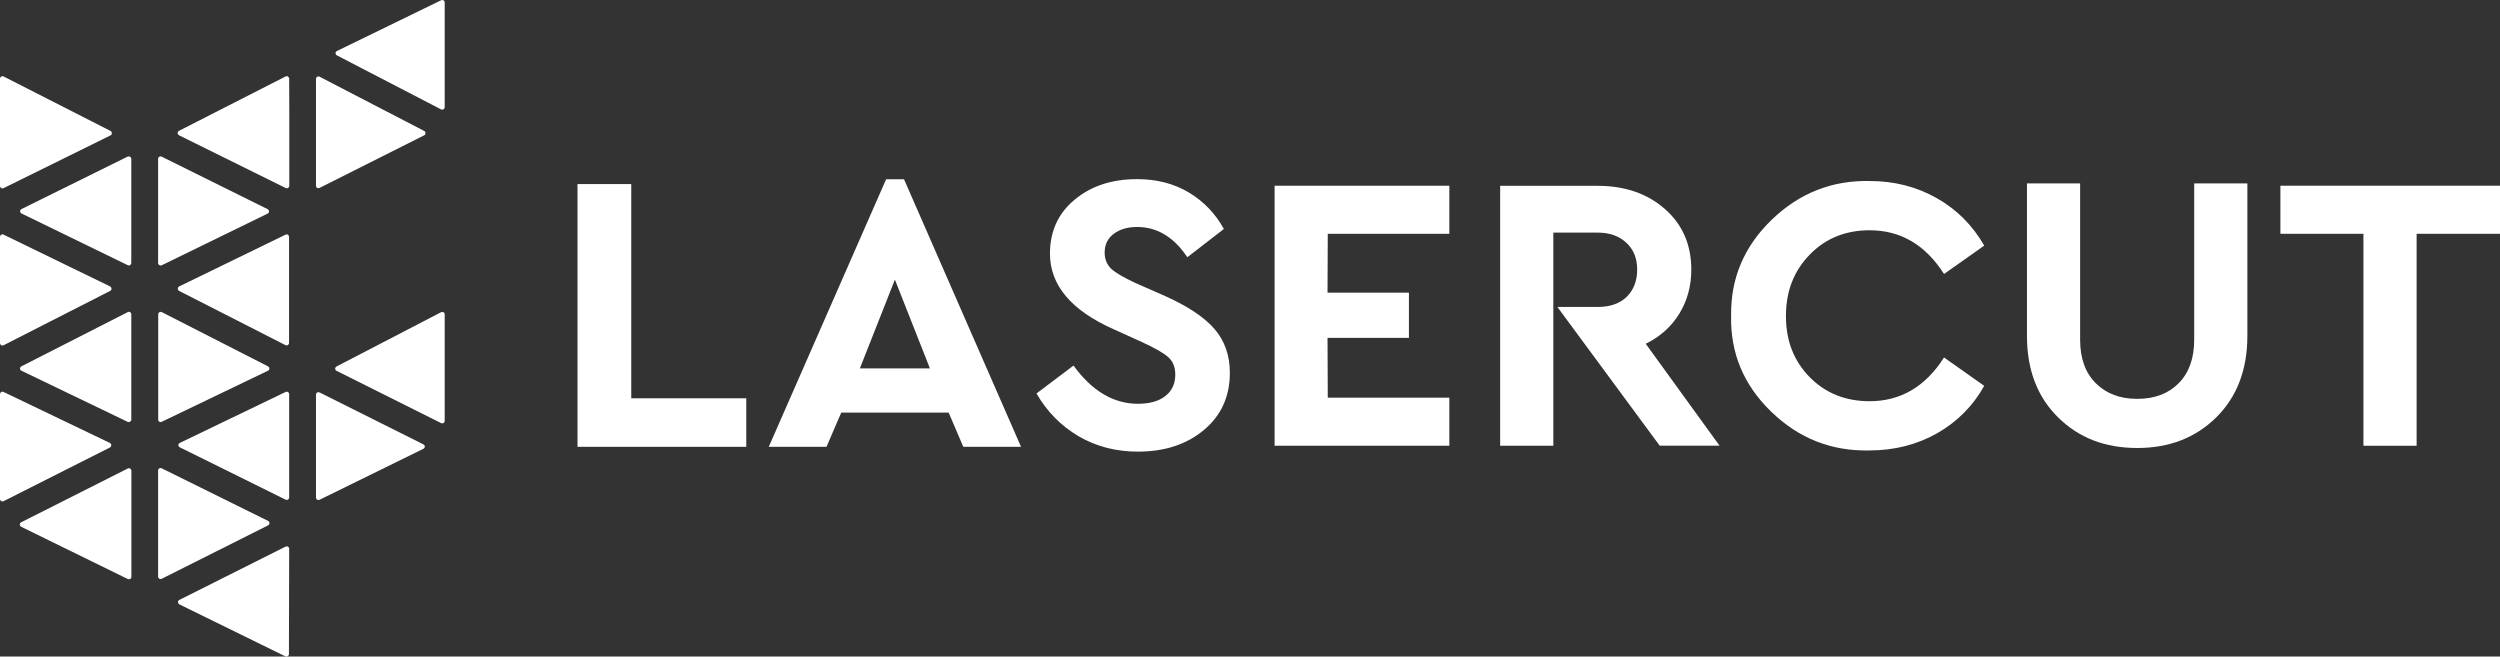
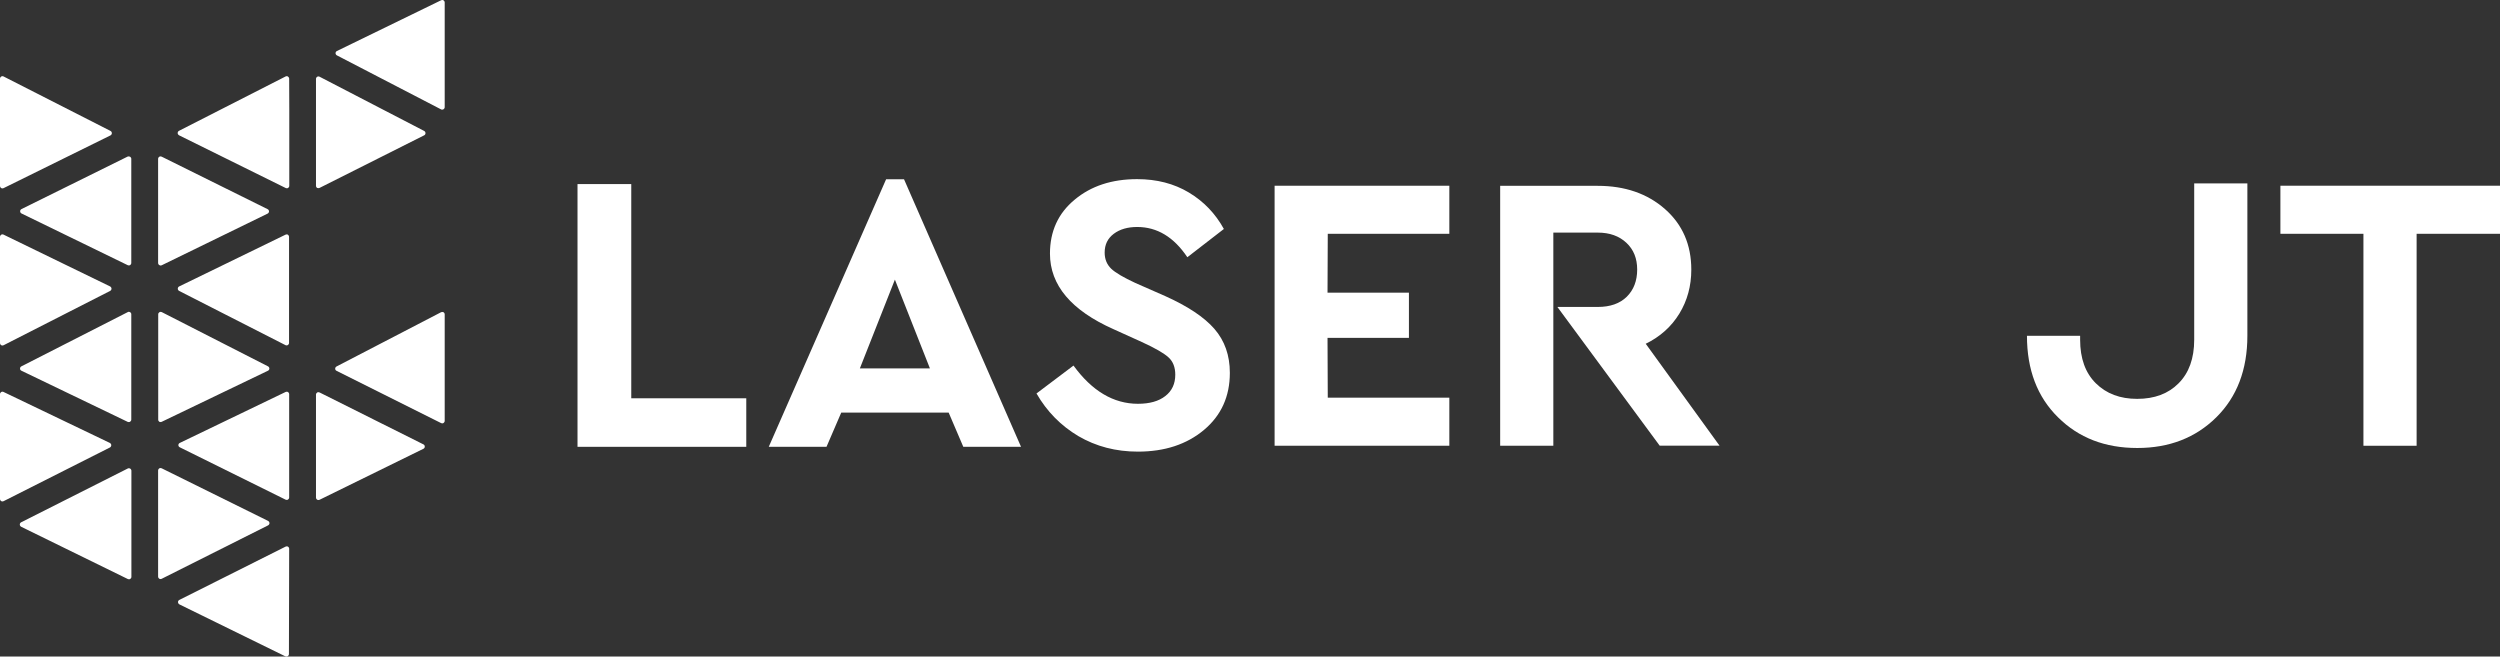
<svg xmlns="http://www.w3.org/2000/svg" width="198" height="52" viewBox="0 0 198 52">
  <rect x="0" y="0" width="198" height="52" fill="#333333" stroke="none" />
  <path d="M21.343 41.432C21.343 41.358 21.297 41.293 21.232 41.256L12.8 37.087C12.745 37.059 12.671 37.059 12.615 37.096C12.559 37.133 12.522 37.198 12.522 37.263V45.667C12.522 45.732 12.559 45.797 12.615 45.834C12.643 45.852 12.68 45.862 12.717 45.862C12.745 45.862 12.773 45.852 12.8 45.843L21.232 41.609C21.297 41.572 21.343 41.507 21.343 41.432Z" fill="white" />
  <path d="M10.305 12.415C10.361 12.452 10.398 12.508 10.398 12.582V20.828C10.398 20.893 10.361 20.958 10.305 20.995C10.277 21.013 10.24 21.023 10.203 21.023C10.175 21.023 10.148 21.013 10.12 21.004L1.707 16.909C1.642 16.881 1.595 16.807 1.595 16.733C1.595 16.658 1.633 16.593 1.707 16.556L10.12 12.396C10.175 12.378 10.25 12.387 10.305 12.415ZM10.12 24.718L1.688 29.018C1.623 29.055 1.586 29.12 1.586 29.194C1.586 29.268 1.633 29.333 1.697 29.361L10.129 33.419C10.148 33.428 10.175 33.428 10.203 33.428C10.24 33.428 10.277 33.419 10.305 33.401C10.361 33.363 10.398 33.298 10.398 33.233V24.886C10.398 24.82 10.361 24.756 10.305 24.718C10.25 24.691 10.175 24.681 10.12 24.718ZM0.195 14.922C0.223 14.922 0.25 14.913 0.278 14.903L8.747 10.725C8.812 10.697 8.858 10.623 8.858 10.548C8.858 10.474 8.821 10.409 8.756 10.372L0.278 6.054C0.223 6.026 0.148 6.026 0.093 6.063C0.037 6.1 0 6.165 0 6.23V14.727C0 14.792 0.037 14.857 0.093 14.894C0.121 14.913 0.158 14.922 0.195 14.922ZM8.812 35.258C8.812 35.183 8.766 35.118 8.701 35.081L0.278 31.042C0.223 31.014 0.148 31.014 0.093 31.051C0.037 31.088 0 31.144 0 31.218V39.52C0 39.585 0.037 39.65 0.093 39.687C0.121 39.706 0.158 39.715 0.195 39.715C0.223 39.715 0.25 39.706 0.278 39.696L8.701 35.443C8.775 35.406 8.812 35.332 8.812 35.258ZM10.12 37.105L1.67 41.368C1.605 41.405 1.568 41.47 1.568 41.544C1.568 41.618 1.614 41.683 1.679 41.721L10.129 45.862C10.157 45.871 10.185 45.88 10.213 45.88C10.25 45.88 10.287 45.871 10.315 45.853C10.37 45.816 10.407 45.76 10.407 45.685V37.282C10.407 37.217 10.37 37.152 10.315 37.115C10.25 37.078 10.175 37.078 10.12 37.105ZM0.195 27.365C0.223 27.365 0.25 27.355 0.278 27.346L8.728 23.038C8.793 23 8.831 22.936 8.831 22.861C8.831 22.787 8.784 22.722 8.719 22.685L0.278 18.581C0.223 18.553 0.148 18.553 0.093 18.59C0.037 18.627 0 18.683 0 18.757V27.17C0 27.235 0.037 27.3 0.093 27.337C0.121 27.355 0.158 27.365 0.195 27.365ZM22.623 43.29L14.201 47.515C14.136 47.552 14.09 47.617 14.099 47.691C14.099 47.766 14.146 47.831 14.21 47.868L22.614 51.99C22.633 51.99 22.661 52 22.689 52C22.726 52 22.763 51.99 22.791 51.972C22.846 51.935 22.883 51.87 22.883 51.805L22.902 43.457C22.902 43.392 22.865 43.327 22.809 43.29C22.753 43.262 22.679 43.262 22.623 43.29Z" fill="white" />
  <path d="M12.615 20.995C12.559 20.958 12.522 20.893 12.522 20.828V12.582C12.522 12.517 12.559 12.452 12.615 12.415C12.671 12.378 12.745 12.378 12.8 12.405L21.195 16.566C21.26 16.593 21.306 16.668 21.306 16.742C21.306 16.816 21.26 16.881 21.195 16.918L12.8 21.013C12.773 21.023 12.745 21.032 12.717 21.032C12.68 21.023 12.643 21.013 12.615 20.995ZM12.717 33.428C12.745 33.428 12.773 33.419 12.8 33.41L21.223 29.361C21.288 29.333 21.334 29.259 21.334 29.194C21.334 29.12 21.297 29.055 21.232 29.018L12.81 24.718C12.754 24.691 12.68 24.691 12.624 24.728C12.569 24.765 12.531 24.82 12.531 24.895V33.243C12.531 33.308 12.569 33.373 12.624 33.41C12.643 33.419 12.68 33.428 12.717 33.428ZM33.532 35.193L25.304 31.079C25.248 31.051 25.174 31.051 25.119 31.088C25.063 31.125 25.026 31.181 25.026 31.256V39.408C25.026 39.473 25.063 39.538 25.119 39.575C25.146 39.594 25.184 39.603 25.221 39.603C25.248 39.603 25.276 39.594 25.304 39.585L33.532 35.545C33.597 35.518 33.643 35.443 33.643 35.378C33.643 35.285 33.597 35.221 33.532 35.193ZM25.221 14.903C25.248 14.903 25.276 14.894 25.304 14.885L33.597 10.716C33.662 10.688 33.699 10.613 33.699 10.548C33.699 10.474 33.662 10.409 33.597 10.372L25.304 6.073C25.248 6.045 25.174 6.045 25.119 6.082C25.063 6.119 25.026 6.184 25.026 6.249V14.718C25.026 14.783 25.063 14.848 25.119 14.885C25.146 14.894 25.184 14.903 25.221 14.903ZM35.127 0.028C35.072 -0.009 34.997 -0.009 34.942 0.018L26.686 4.039C26.621 4.067 26.575 4.141 26.575 4.206C26.575 4.281 26.612 4.346 26.677 4.383L34.932 8.663C34.96 8.682 34.988 8.682 35.025 8.682C35.062 8.682 35.099 8.673 35.127 8.654C35.183 8.617 35.22 8.561 35.22 8.487V0.195C35.22 0.13 35.183 0.065 35.127 0.028ZM22.623 18.581L14.192 22.685C14.127 22.713 14.081 22.787 14.081 22.861C14.081 22.936 14.118 23 14.183 23.038L22.614 27.337C22.642 27.355 22.67 27.355 22.698 27.355C22.735 27.355 22.772 27.346 22.8 27.328C22.855 27.291 22.892 27.235 22.892 27.16V18.757C22.892 18.692 22.855 18.627 22.8 18.59C22.753 18.553 22.688 18.553 22.623 18.581ZM34.932 24.728L26.649 29.027C26.584 29.064 26.547 29.129 26.547 29.203C26.547 29.278 26.593 29.343 26.658 29.37L34.942 33.512C34.969 33.521 34.997 33.531 35.025 33.531C35.062 33.531 35.099 33.521 35.127 33.503C35.183 33.465 35.22 33.401 35.22 33.336V24.895C35.22 24.83 35.183 24.765 35.127 24.728C35.062 24.7 34.997 24.7 34.932 24.728ZM22.902 6.231C22.902 6.166 22.865 6.101 22.809 6.063C22.753 6.026 22.679 6.026 22.623 6.054L14.173 10.363C14.108 10.4 14.071 10.465 14.071 10.539C14.071 10.613 14.118 10.678 14.183 10.716L22.633 14.894C22.661 14.903 22.688 14.913 22.716 14.913C22.753 14.913 22.791 14.903 22.818 14.885C22.874 14.848 22.911 14.792 22.911 14.718V8.719C22.911 8.71 22.911 8.691 22.911 8.682L22.902 6.231ZM22.623 31.042L14.238 35.081C14.173 35.109 14.127 35.183 14.127 35.248C14.127 35.323 14.164 35.388 14.238 35.425L22.623 39.575C22.651 39.585 22.679 39.594 22.707 39.594C22.744 39.594 22.781 39.585 22.809 39.566C22.865 39.529 22.902 39.473 22.902 39.399V31.218C22.902 31.153 22.865 31.088 22.809 31.051C22.753 31.014 22.688 31.014 22.623 31.042Z" fill="white" />
  <path d="M100.948 35.304V14.709H114.787V18.516H105.159L105.14 23.177H111.587V26.761H105.14L105.159 31.497H114.787V35.304H100.948V35.304Z" fill="white" />
-   <path d="M137.105 25.006C137.058 22.053 138.134 19.518 140.314 17.41C142.494 15.303 145.082 14.272 148.078 14.337C150.035 14.337 151.797 14.792 153.393 15.693C154.979 16.593 156.231 17.847 157.15 19.453L153.968 21.7C152.493 19.388 150.527 18.237 148.078 18.237C146.167 18.237 144.581 18.878 143.329 20.168C142.067 21.459 141.446 23.084 141.446 25.034C141.446 26.993 142.076 28.6 143.329 29.872C144.581 31.144 146.167 31.776 148.078 31.776C150.527 31.776 152.493 30.624 153.968 28.312L157.15 30.559C156.259 32.156 155.007 33.41 153.411 34.32C151.816 35.22 150.026 35.675 148.05 35.675C145.035 35.74 142.447 34.71 140.277 32.602C138.097 30.494 137.04 27.959 137.105 25.006Z" fill="white" />
-   <path d="M160.535 26.594V14.523H164.746V26.91C164.746 28.387 165.164 29.538 165.989 30.355C166.824 31.181 167.909 31.59 169.264 31.59C170.636 31.59 171.731 31.181 172.547 30.355C173.363 29.538 173.781 28.387 173.781 26.91V14.523H177.992V26.594C177.992 29.278 177.167 31.432 175.534 33.048C173.892 34.673 171.805 35.481 169.273 35.481C166.713 35.481 164.626 34.673 162.993 33.048C161.351 31.432 160.535 29.278 160.535 26.594Z" fill="white" />
+   <path d="M160.535 26.594H164.746V26.91C164.746 28.387 165.164 29.538 165.989 30.355C166.824 31.181 167.909 31.59 169.264 31.59C170.636 31.59 171.731 31.181 172.547 30.355C173.363 29.538 173.781 28.387 173.781 26.91V14.523H177.992V26.594C177.992 29.278 177.167 31.432 175.534 33.048C173.892 34.673 171.805 35.481 169.273 35.481C166.713 35.481 164.626 34.673 162.993 33.048C161.351 31.432 160.535 29.278 160.535 26.594Z" fill="white" />
  <path d="M187.184 35.304V18.516H180.608V14.709H198V18.516H191.396V35.304H187.184V35.304Z" fill="white" />
  <path d="M130.342 27.226C131.483 26.669 132.374 25.87 133.005 24.839C133.635 23.808 133.951 22.648 133.951 21.357C133.951 19.379 133.255 17.782 131.864 16.556C130.472 15.331 128.691 14.718 126.539 14.718H118.813V35.304H123.024V24.932V23.957V18.423H126.549C127.486 18.423 128.237 18.692 128.812 19.231C129.387 19.769 129.665 20.475 129.665 21.348C129.665 22.239 129.387 22.963 128.84 23.502C128.293 24.041 127.523 24.31 126.549 24.31H123.358V24.328L131.446 35.295H136.186L130.342 27.226Z" fill="white" />
  <path d="M45.739 35.388V14.579H49.996V31.544H59.105V35.388H45.739Z" fill="white" />
  <path d="M76.293 35.388L75.133 32.676H66.627L65.459 35.388H60.886L70.18 14.198H71.599L80.866 35.388H76.293ZM73.649 29.176L70.876 22.146L68.102 29.176H73.649Z" fill="white" />
  <path d="M82.09 31.163L85.021 28.953C86.487 30.968 88.194 31.98 90.123 31.98C91.05 31.98 91.774 31.776 92.293 31.367C92.822 30.959 93.082 30.392 93.082 29.677C93.082 29.092 92.906 28.628 92.544 28.303C92.191 27.978 91.486 27.569 90.429 27.086L88.194 26.074C84.836 24.579 83.157 22.583 83.157 20.085C83.157 18.321 83.806 16.891 85.114 15.813C86.413 14.727 88.064 14.188 90.058 14.188C91.616 14.188 92.98 14.541 94.158 15.247C95.336 15.953 96.254 16.909 96.931 18.135L94.037 20.373C92.971 18.776 91.644 17.977 90.067 17.977C89.316 17.977 88.694 18.154 88.212 18.516C87.73 18.878 87.489 19.37 87.489 20.001C87.489 20.531 87.665 20.948 88.008 21.283C88.351 21.608 88.991 21.979 89.909 22.406L92.275 23.446C94.056 24.245 95.364 25.108 96.18 26.046C96.996 26.984 97.404 28.145 97.404 29.529C97.404 31.404 96.718 32.908 95.354 34.051C93.991 35.193 92.247 35.769 90.123 35.769C88.379 35.769 86.811 35.36 85.411 34.543C84.019 33.716 82.916 32.593 82.09 31.163Z" fill="white" />
</svg>